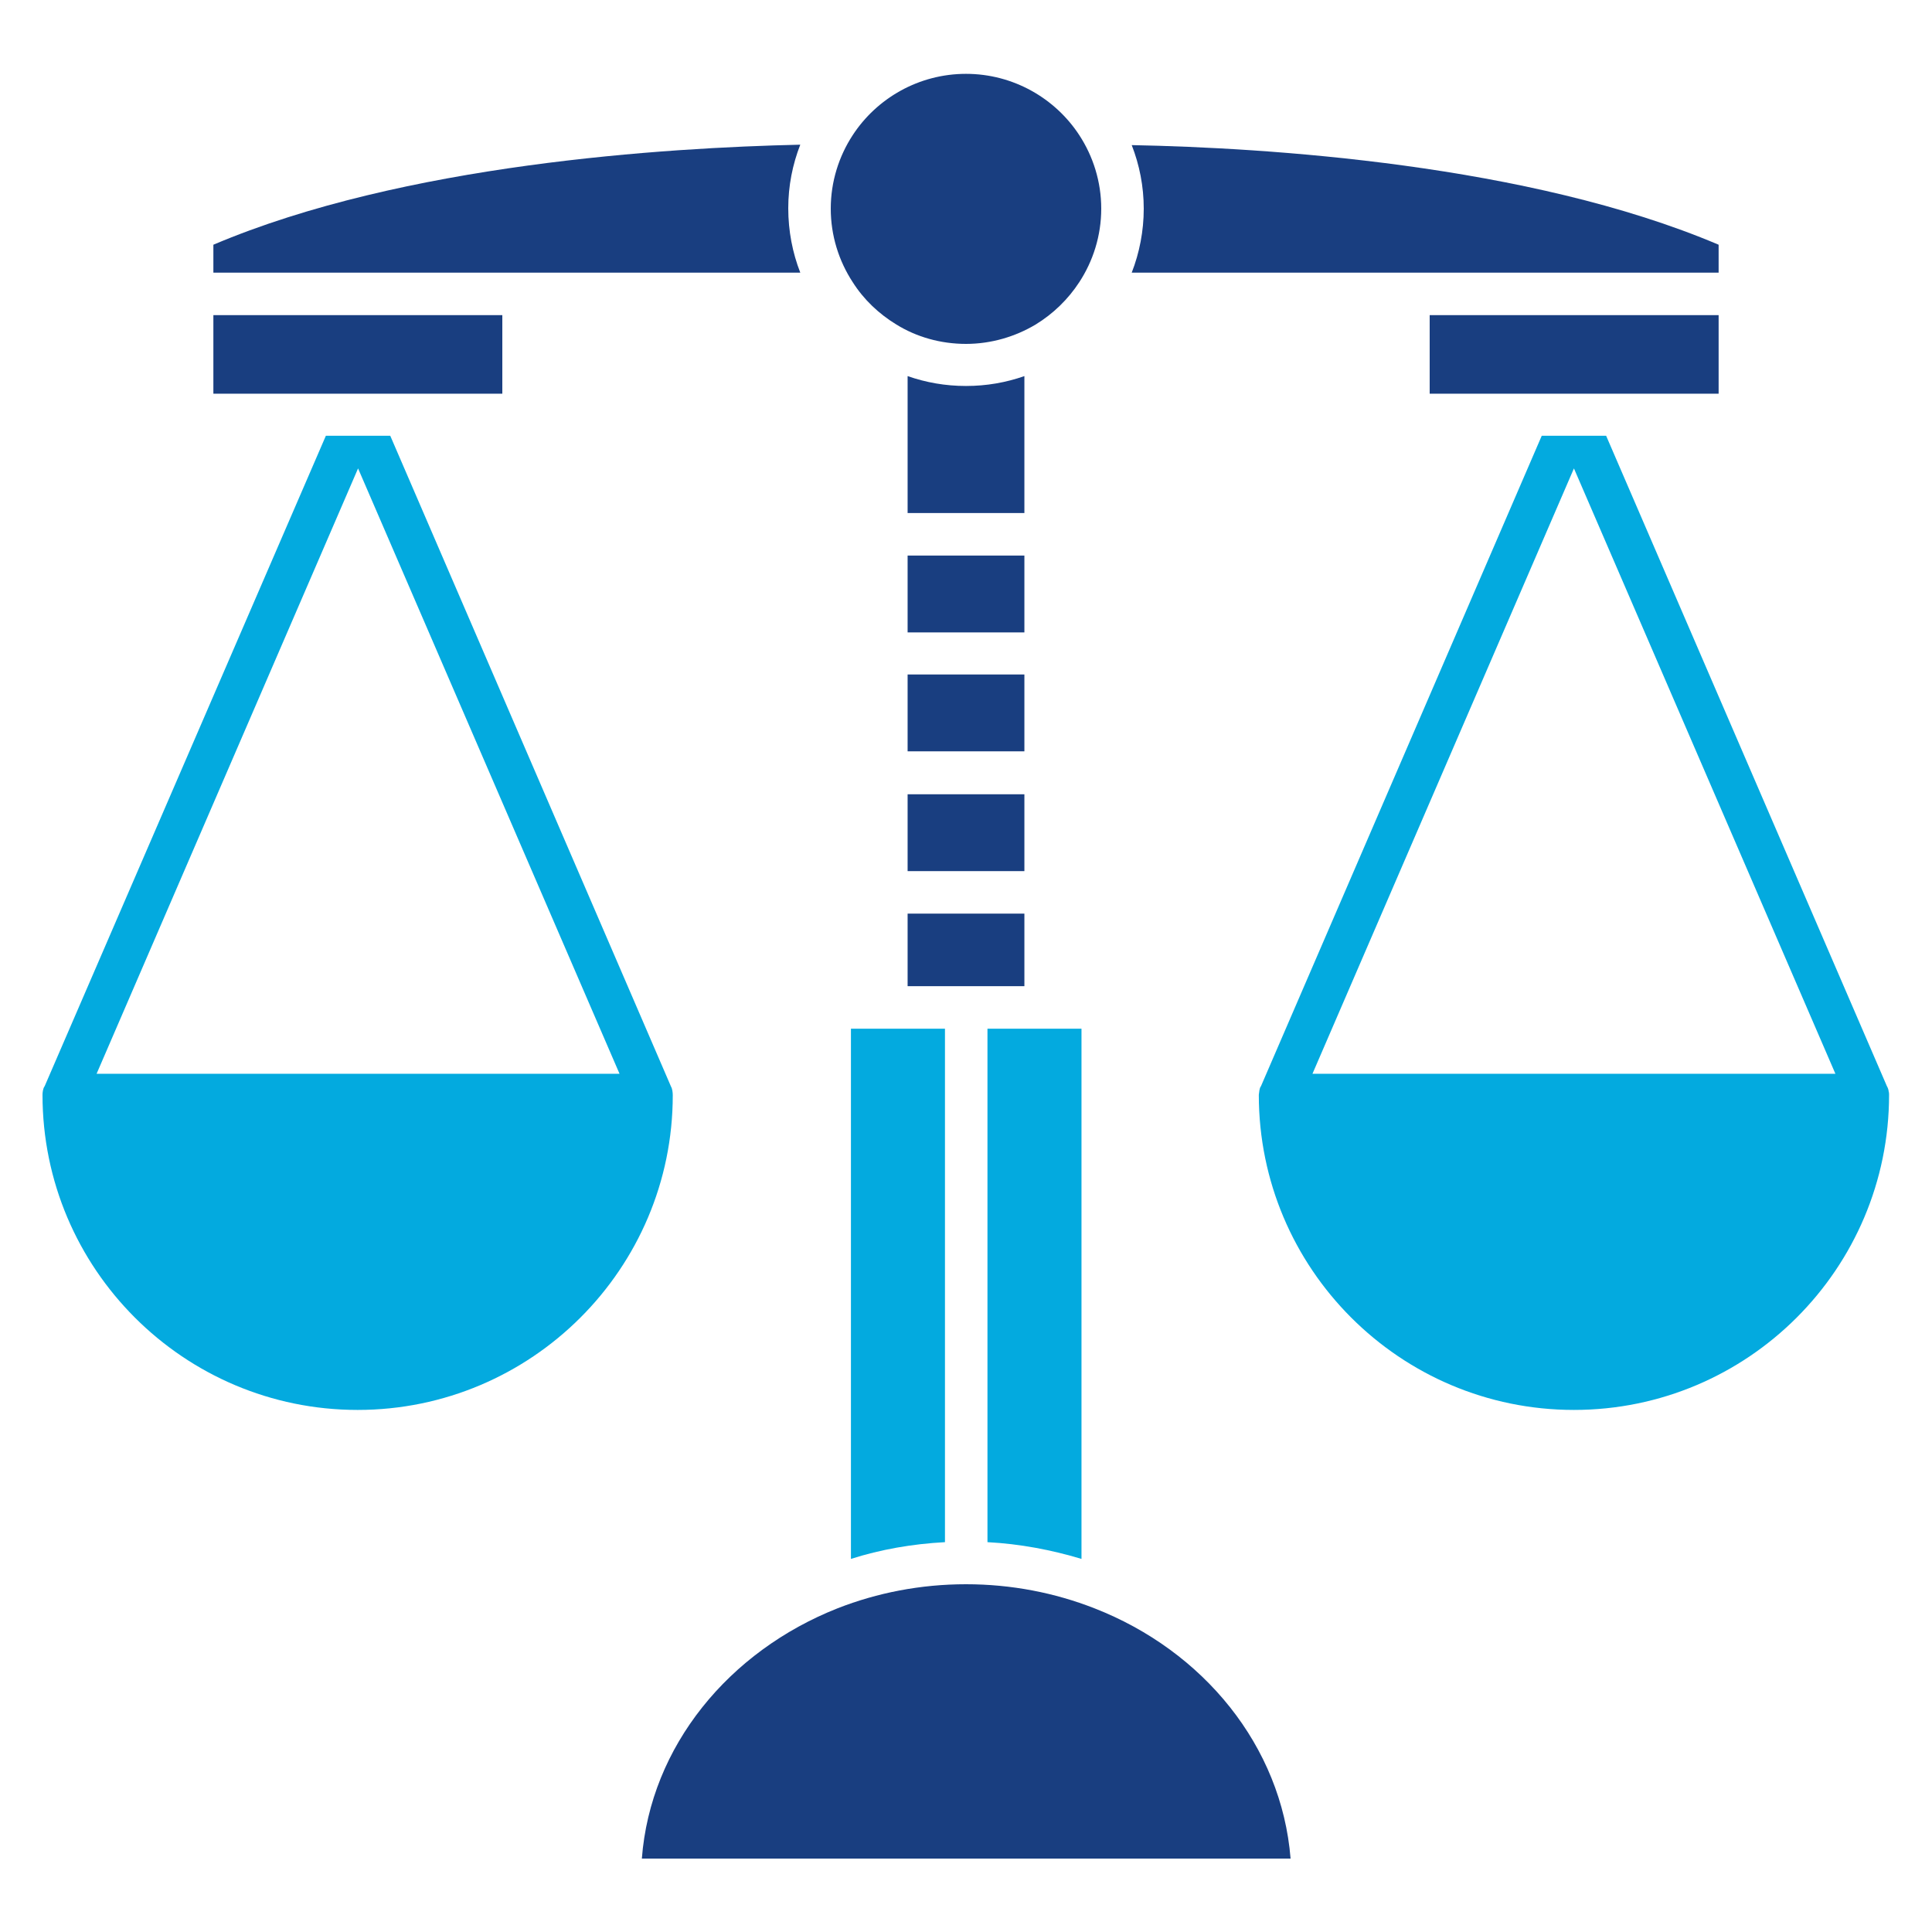
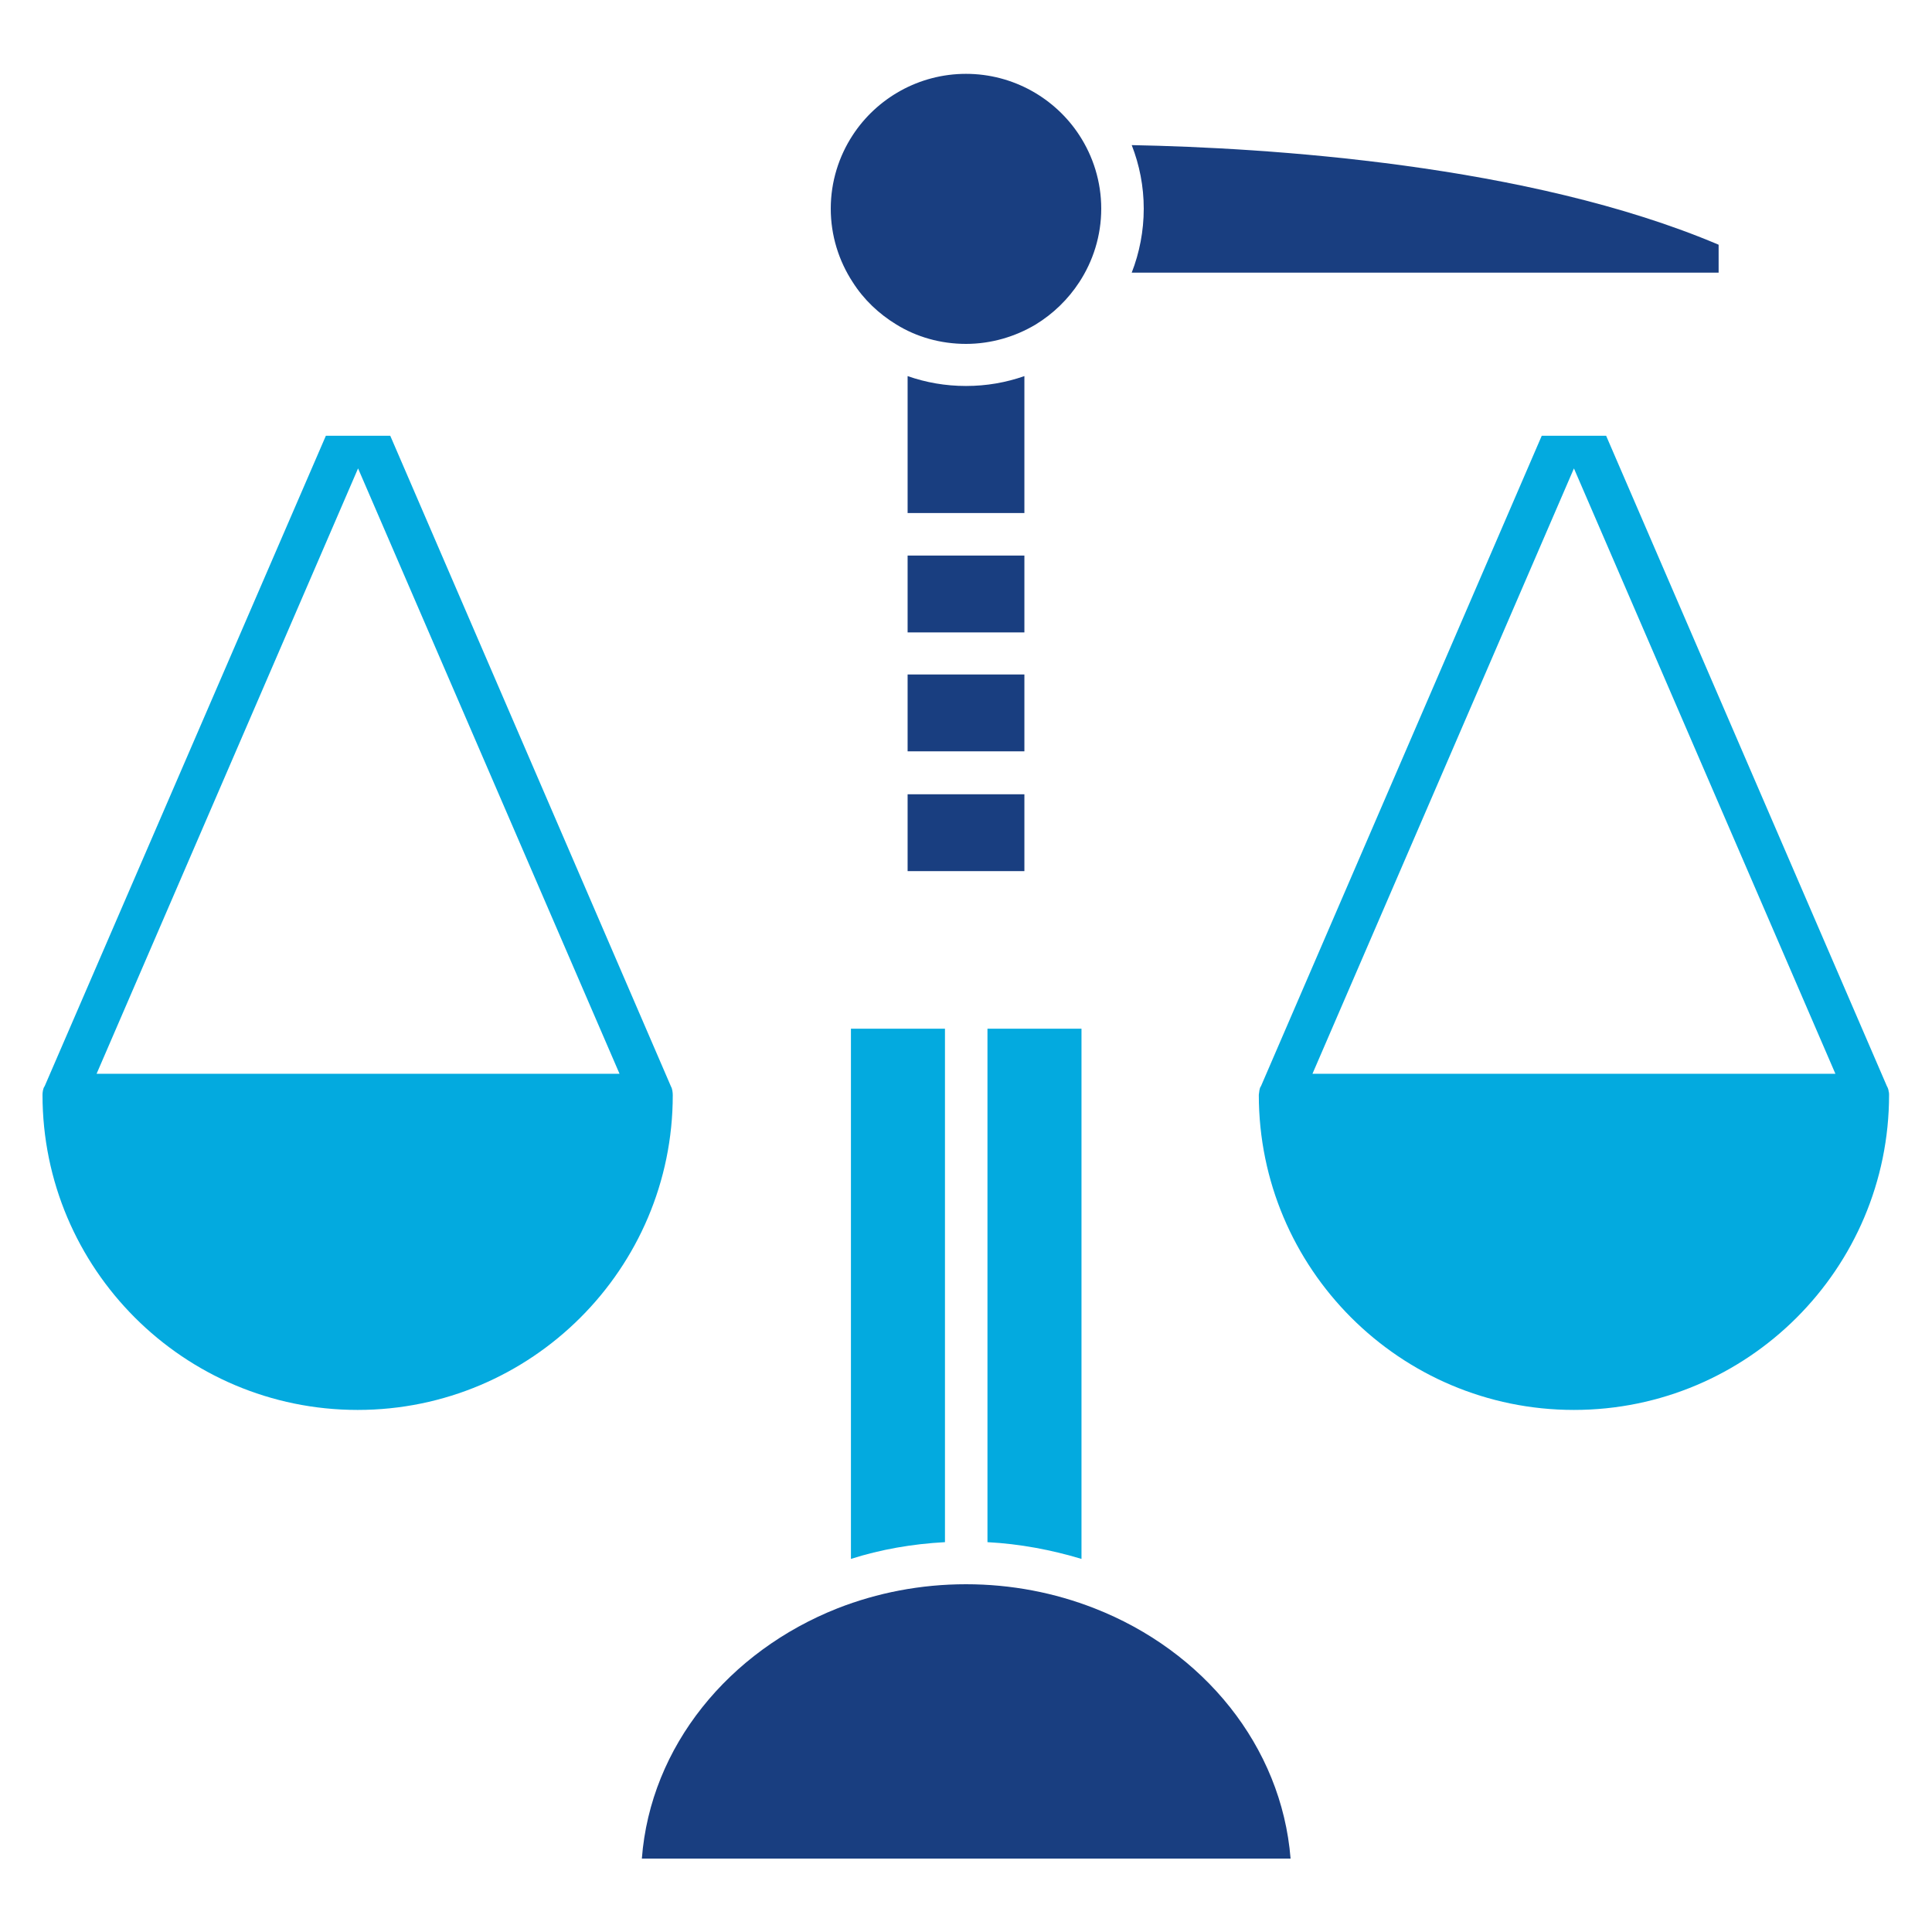
<svg xmlns="http://www.w3.org/2000/svg" id="Layer_1" enable-background="new 0 0 450 450" height="512" viewBox="0 0 450 450" width="512">
  <g>
    <g fill="#193e80">
-       <path d="m333 73.4h67.3v18.3h-67.3z" />
      <path d="m400.3 57v6.5h-136.7c1.8-4.6 2.8-9.7 2.8-14.9s-1-10.2-2.8-14.8c31.3.6 92.4 4.4 136.7 23.2z" />
      <path d="m256.5 48.6c0 6.3-1.9 12.2-5.1 17.1-2.6 4-6.1 7.4-10.2 9.9-4.7 2.8-10.3 4.5-16.2 4.5s-11.5-1.6-16.2-4.5c-4.1-2.5-7.6-5.8-10.2-9.9-3.2-4.9-5.1-10.8-5.1-17.1s1.9-12.2 5.1-17.1c5.6-8.6 15.4-14.3 26.4-14.3s20.8 5.7 26.4 14.3c3.2 4.9 5.1 10.8 5.1 17.1z" />
-       <path d="m186.4 63.5h-136.7v-6.5c44.3-18.8 105.4-22.6 136.7-23.3-1.8 4.6-2.8 9.6-2.8 14.8 0 5.3 1 10.4 2.8 15z" />
-       <path d="m49.7 73.4h67.3v18.3h-67.3z" />
+       <path d="m49.7 73.4h67.3h-67.3z" />
      <path d="m238.6 87.6v31.9h-27.2v-31.9c4.3 1.5 8.8 2.3 13.6 2.3s9.3-.8 13.6-2.3z" />
      <path d="m211.4 129.4h27.2v17.9h-27.2z" />
      <path d="m211.4 157.1h27.2v17.9h-27.2z" />
      <path d="m211.4 185h27.2v17.9h-27.2z" />
-       <path d="m211.4 212.8h27.2v16.9h-27.2z" />
    </g>
    <path d="m220.1 239.6v119.6c-7.6.4-15 1.7-21.9 3.9v-123.5z" fill="#03aadf" />
    <path d="m251.9 239.6v123.5c-7-2.1-14.3-3.5-21.9-3.9v-119.6z" fill="#03aadf" />
    <path d="m254.9 374.6c-9.2-3.6-19.3-5.6-29.9-5.6s-20.7 2-29.9 5.6c-25.3 10-43.6 32.1-45.6 58.3h151.1c-2.1-26.2-20.3-48.4-45.7-58.3z" fill="#193e80" />
    <path d="m439.9 254.2c0-.3-.2-.9-.4-1.2l-65.4-151.5h-15l-65.4 151.5c-.4.5-.4 1.4-.5 2 0 40.5 32.9 73.4 73.4 73.4s73.4-32.9 73.4-73.4c0-.2 0-.5-.1-.8zm-73.3-145.1 60.9 141h-121.8z" fill="#03aadf" />
    <path d="m156.7 255.1c0-.6-.1-1.5-.4-2l-65.4-151.6h-15l-65.5 151.5c-.4.5-.5 1.5-.5 2 0 40.5 32.9 73.4 73.4 73.4s73.4-32.9 73.4-73.3zm-73.3-146 60.9 141h-121.8z" fill="#03aadf" />
  </g>
</svg>